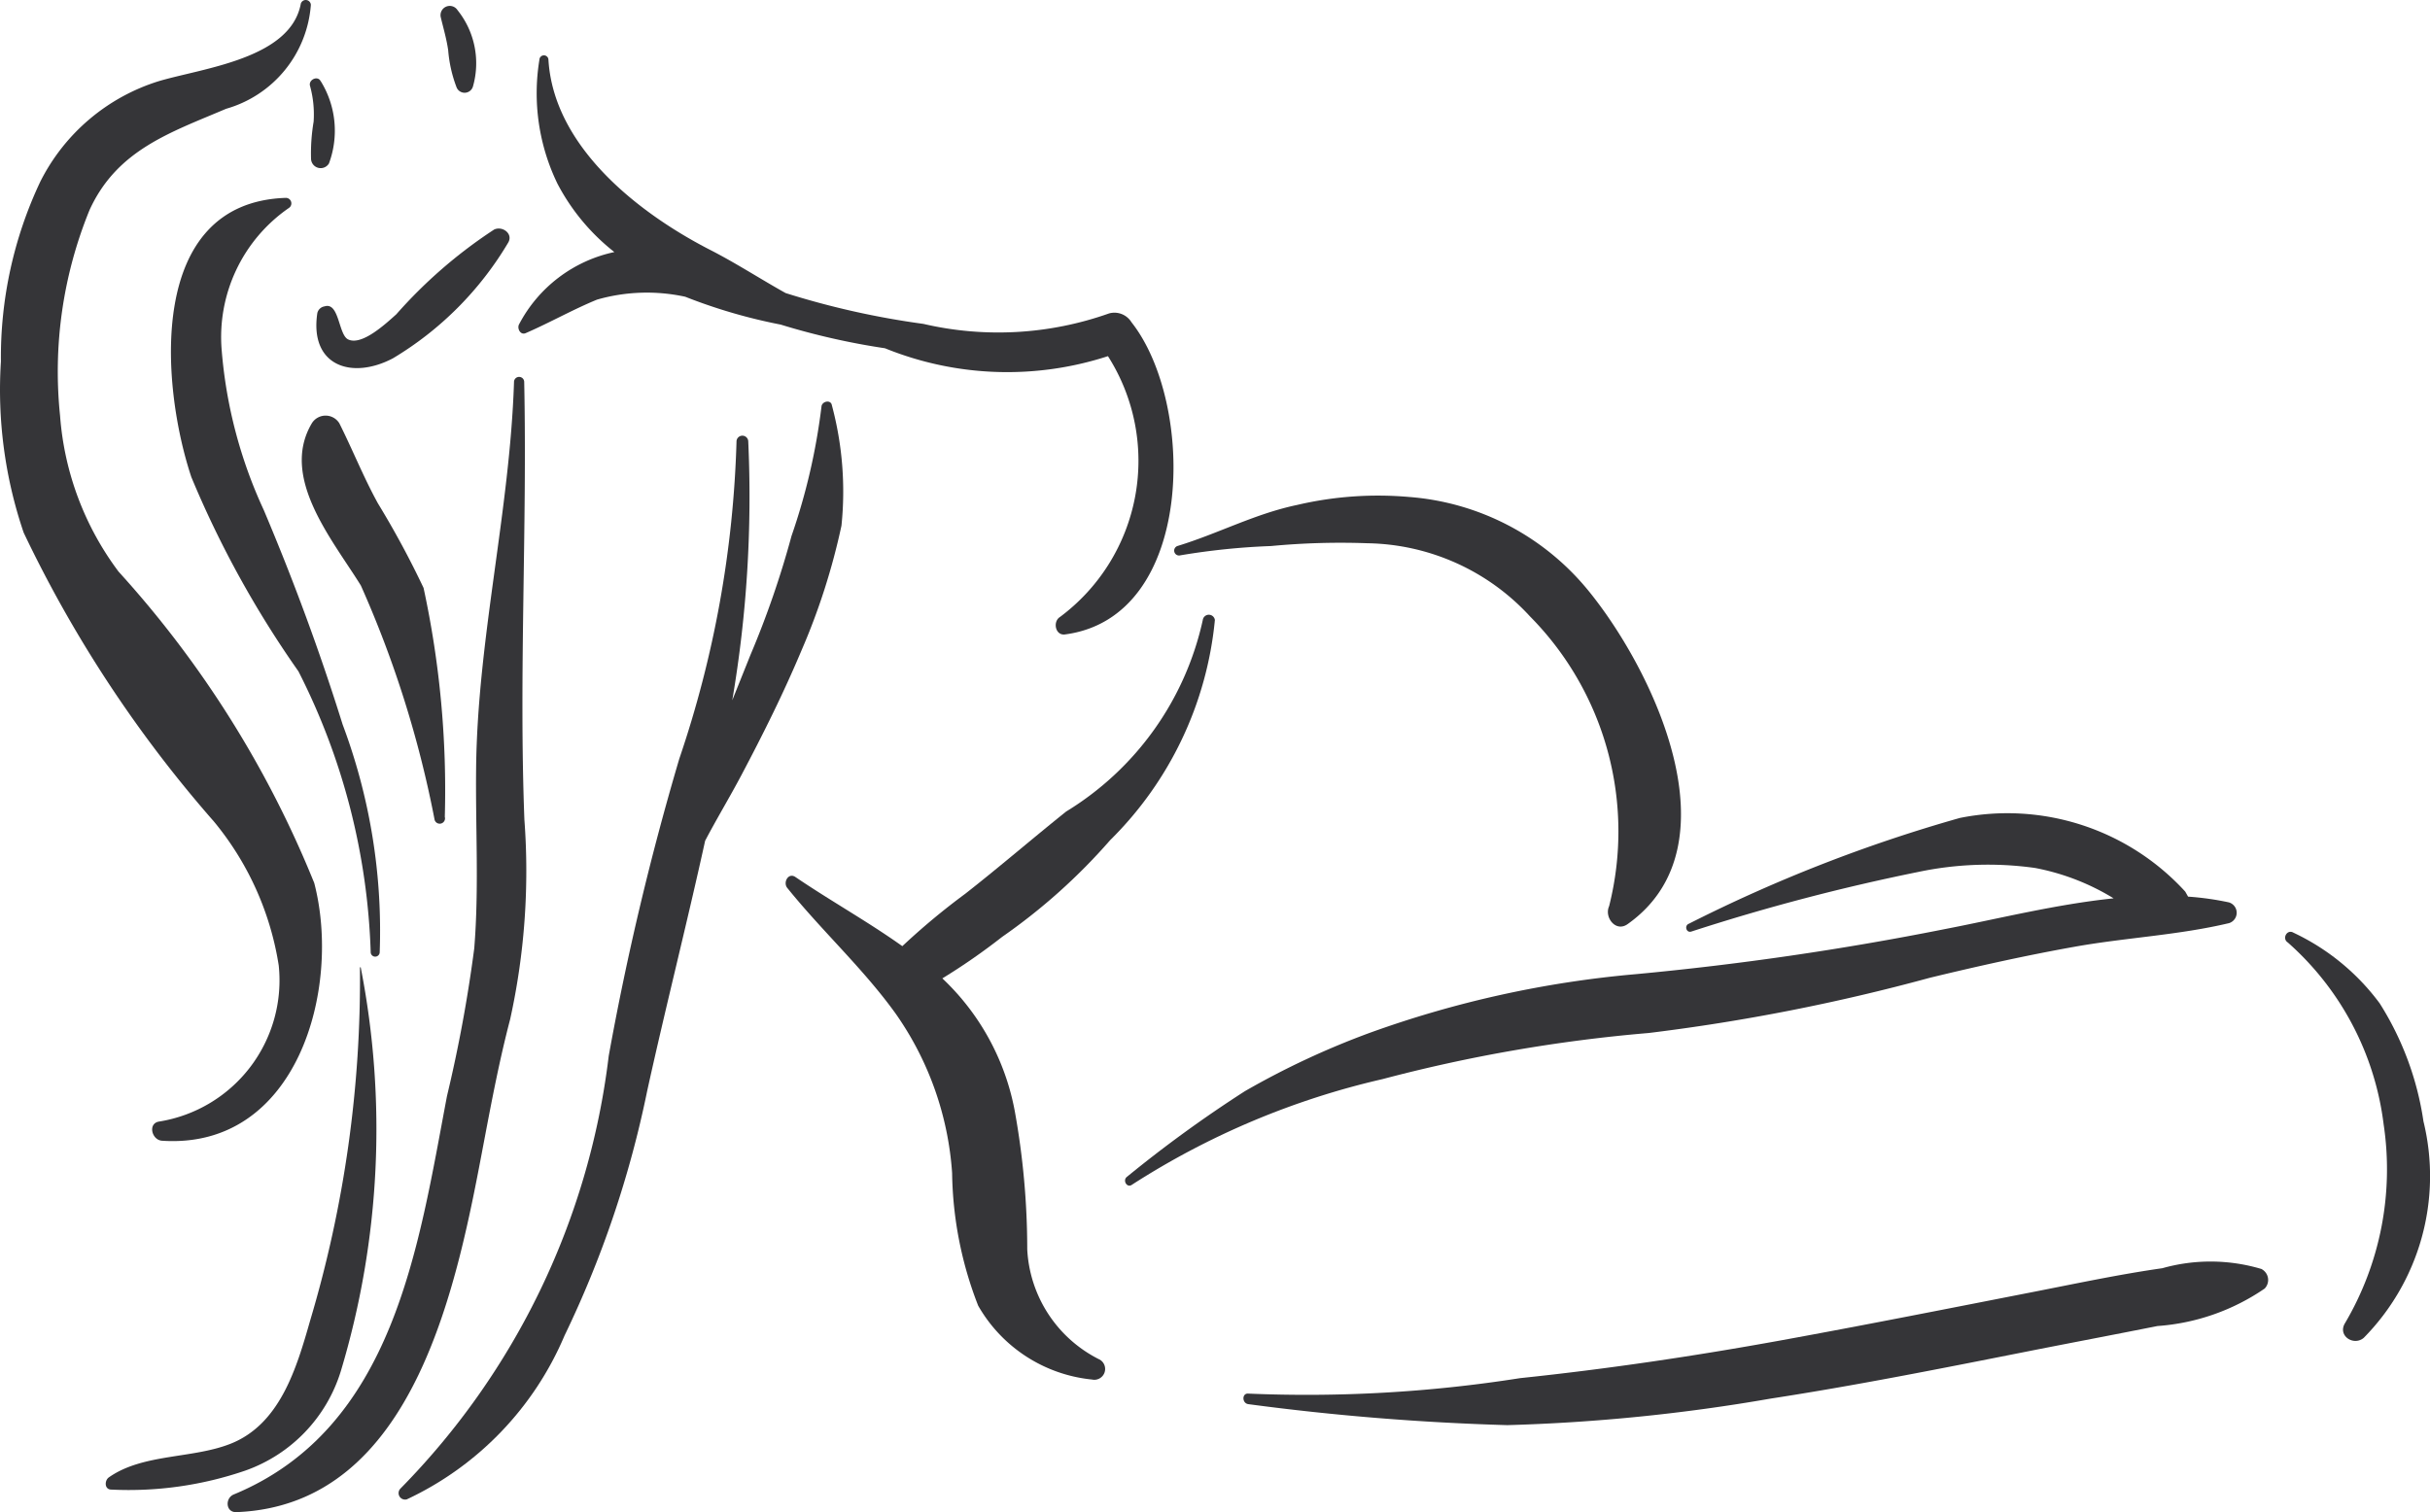
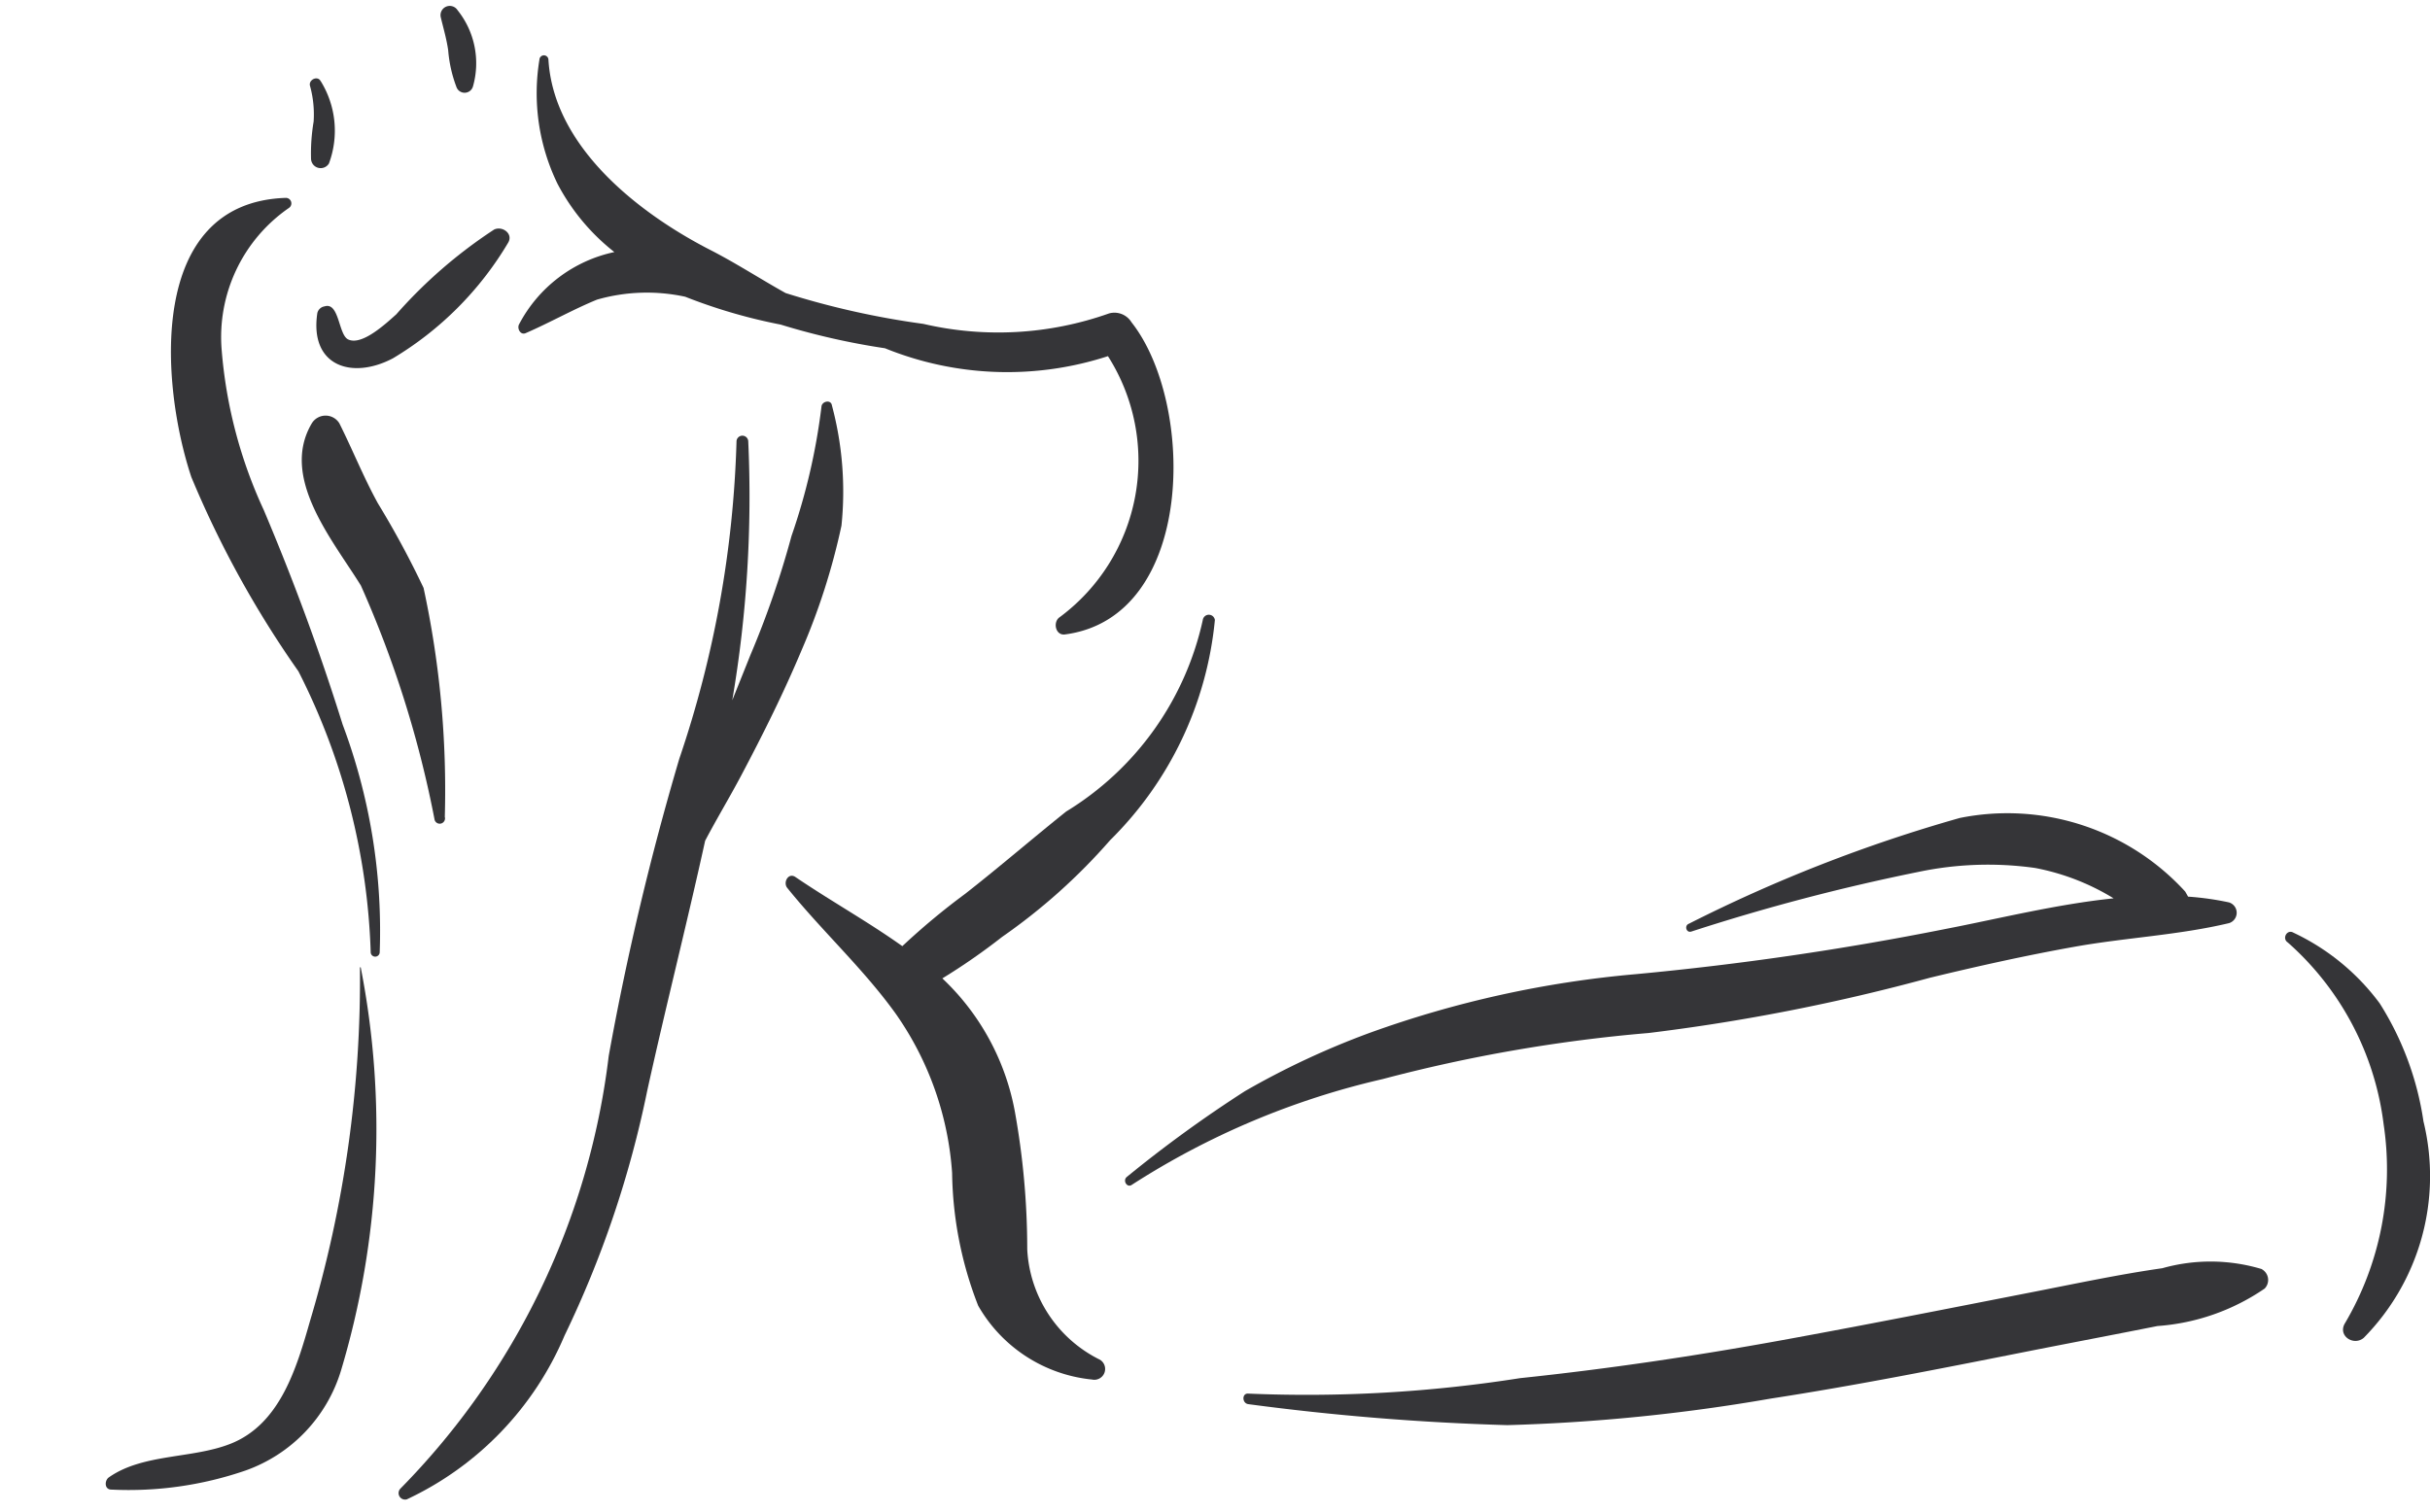
<svg xmlns="http://www.w3.org/2000/svg" width="119.209" height="74.201" viewBox="0 0 119.209 74.201">
  <g id="noun_pregnant_woman_710363" data-name="noun_pregnant woman_710363" transform="translate(-0.404 -1.195)">
    <g id="Group_10" data-name="Group 10" transform="translate(0.404 1.195)">
-       <path id="Path_68" data-name="Path 68" d="M15.821,44.529a51.194,51.194,0,0,0-9.6-15.283,14.542,14.542,0,0,1-2.871-7.66A20.96,20.96,0,0,1,4.8,11.493c1.347-2.94,3.938-3.786,6.7-4.961a5.747,5.747,0,0,0,4.154-5.1.252.252,0,0,0-.493-.057c-.495,2.7-4.784,3.157-6.959,3.8a9.741,9.741,0,0,0-5.827,4.946A20.179,20.179,0,0,0,.449,18.932a21.75,21.75,0,0,0,1.116,8.4,61.709,61.709,0,0,0,9.34,14.184,14.627,14.627,0,0,1,3.172,7.052,7.016,7.016,0,0,1-5.867,7.663c-.568.089-.362.908.142.941C15,57.613,17.165,49.7,15.821,44.529Z" transform="translate(-0.404 -1.195)" fill="#353538" />
-       <path id="Path_69" data-name="Path 69" d="M15.356,23.563c-.273-7.167.14-14.313-.009-21.478a.25.25,0,0,0-.5.009c-.205,6.334-1.788,12.576-1.859,18.928-.035,2.958.148,5.912-.092,8.863a69.944,69.944,0,0,1-1.336,7.239c-1.408,7.417-2.6,16.3-10.462,19.556-.435.18-.4.887.129.867C10.083,57.205,12.1,46.1,13.394,39.259c.375-1.977.752-3.947,1.263-5.895A33.777,33.777,0,0,0,15.356,23.563Z" transform="translate(10.369 16.655)" fill="#353538" />
      <path id="Path_70" data-name="Path 70" d="M22.348,2.072c-.049-.3-.5-.2-.512.076a30.613,30.613,0,0,1-1.47,6.34,45.2,45.2,0,0,1-2.015,5.838l-.89,2.22a59.414,59.414,0,0,0,.784-12.7.288.288,0,0,0-.576.009,52.974,52.974,0,0,1-2.808,15.566A137.912,137.912,0,0,0,11.4,34,36.453,36.453,0,0,1,1.179,55.233a.318.318,0,0,0,.316.525,15.569,15.569,0,0,0,7.737-8.035,51.089,51.089,0,0,0,4.056-12.011c.9-4.088,1.941-8.171,2.842-12.272.573-1.091,1.219-2.16,1.772-3.207,1.059-2,2.069-4.026,2.948-6.116a32.528,32.528,0,0,0,1.968-6.14,16.347,16.347,0,0,0-.47-5.905Z" transform="translate(18.462 17.817)" fill="#353538" />
      <path id="Path_71" data-name="Path 71" d="M13.094,2.865h-.036A58.631,58.631,0,0,1,10.615,20.2c-.665,2.326-1.47,5.093-3.923,6.052-1.88.735-4.287.47-5.956,1.645-.2.142-.223.557.085.595a17.6,17.6,0,0,0,6.618-.932,7.519,7.519,0,0,0,4.69-4.909,41.265,41.265,0,0,0,.965-19.792Z" transform="translate(4.6 44.602)" fill="#353538" />
      <path id="Path_72" data-name="Path 72" d="M17.677,13.347A17.539,17.539,0,0,0,22.817,2.54a.3.3,0,0,0-.595.009,14.7,14.7,0,0,1-6.7,9.39c-1.663,1.331-3.274,2.723-4.951,4.036a34.193,34.193,0,0,0-3.087,2.571c-1.695-1.207-3.529-2.226-5.246-3.393-.345-.234-.617.263-.4.534,1.708,2.121,3.749,3.978,5.335,6.193a15.416,15.416,0,0,1,2.753,7.8,18.523,18.523,0,0,0,1.279,6.509,7.262,7.262,0,0,0,5.582,3.623.531.531,0,0,0,.391-.972,6.4,6.4,0,0,1-3.566-5.413A38.2,38.2,0,0,0,13,26.64a11.956,11.956,0,0,0-3.553-6.512,30.946,30.946,0,0,0,2.933-2.037A28.975,28.975,0,0,0,17.677,13.347Z" transform="translate(36.782 27.883)" fill="#353538" />
      <path id="Path_73" data-name="Path 73" d="M31.372,14.391a.98.98,0,0,0-1.1-.429,16.238,16.238,0,0,1-9.109.512,40.6,40.6,0,0,1-6.755-1.512c-1.234-.688-2.425-1.464-3.682-2.108C7.211,9.054,3.024,5.8,2.771,1.5a.221.221,0,0,0-.441.006A10.172,10.172,0,0,0,3.217,7.6a10.389,10.389,0,0,0,2.789,3.35,6.9,6.9,0,0,0-4.682,3.56c-.093.2.078.53.332.418,1.181-.512,2.312-1.157,3.5-1.644a8.878,8.878,0,0,1,4.325-.142,26.566,26.566,0,0,0,4.683,1.367,34.9,34.9,0,0,0,5.116,1.161,15.952,15.952,0,0,0,10.94.388,9.555,9.555,0,0,1-2.355,12.8c-.361.224-.231.916.244.856C34.535,28.874,34.518,18.368,31.372,14.391Z" transform="translate(24.133 1.419)" fill="#353538" />
-       <path id="Path_74" data-name="Path 74" d="M22.724,6.691A12.584,12.584,0,0,0,13.95,2.117a17.407,17.407,0,0,0-5.494.391c-2.082.437-3.863,1.4-5.86,2.011a.24.24,0,0,0,.134.461,34.188,34.188,0,0,1,4.44-.455,36.262,36.262,0,0,1,4.737-.137,11.047,11.047,0,0,1,7.968,3.586A15,15,0,0,1,23.759,22.2c-.246.54.323,1.292.906.879C30.077,19.245,25.931,10.611,22.724,6.691Z" transform="translate(55.179 22.27)" fill="#353538" />
      <path id="Path_75" data-name="Path 75" d="M56.5,6.973a14.2,14.2,0,0,0-2-.281l-.14-.248A11.82,11.82,0,0,0,43.3,2.832,74.07,74.07,0,0,0,30.016,8.019c-.242.087-.135.466.114.387A100.749,100.749,0,0,1,41.256,5.482,16.582,16.582,0,0,1,47,5.286a11.45,11.45,0,0,1,3.847,1.49c-2.832.292-5.691,1.012-8.335,1.52a147.986,147.986,0,0,1-15.1,2.2,51.635,51.635,0,0,0-13.069,2.884,39.844,39.844,0,0,0-6.111,2.857,62.532,62.532,0,0,0-5.783,4.2c-.237.173,0,.569.238.394A38.7,38.7,0,0,1,15,15.642a75.859,75.859,0,0,1,13.044-2.259A97.058,97.058,0,0,0,41.83,10.674c2.344-.568,4.693-1.091,7.069-1.517,2.53-.455,5.111-.57,7.612-1.165A.532.532,0,0,0,56.5,6.973Z" transform="translate(52.841 37.307)" fill="#353538" />
      <path id="Path_76" data-name="Path 76" d="M52.511,3.744A8.709,8.709,0,0,0,47.627,3.7c-2.1.3-4.171.74-6.25,1.148-4.141.81-8.28,1.632-12.432,2.388-4.25.773-8.527,1.408-12.822,1.858a67.338,67.338,0,0,1-13.329.759c-.332-.032-.321.487.007.519A122.333,122.333,0,0,0,15.494,11.4a89.765,89.765,0,0,0,12.906-1.3c4.175-.643,8.316-1.466,12.458-2.287,2.175-.431,4.353-.842,6.528-1.276a10.615,10.615,0,0,0,5.262-1.839.605.605,0,0,0-.137-.948Z" transform="translate(58.45 58.533)" fill="#353538" />
      <path id="Path_77" data-name="Path 77" d="M11.138,12.125A14.852,14.852,0,0,0,8.989,6.316,11.186,11.186,0,0,0,4.754,2.845c-.313-.183-.573.292-.273.483a14.241,14.241,0,0,1,4.7,8.92,14.866,14.866,0,0,1-1.907,9.781c-.346.61.445,1.113.931.7a11.307,11.307,0,0,0,2.936-10.6Z" transform="translate(107.753 42.921)" fill="#353538" />
      <path id="Path_78" data-name="Path 78" d="M9.671,1.641A23.6,23.6,0,0,0,4.873,5.8c-.445.393-1.679,1.57-2.364,1.229C2.039,6.8,2.079,5.23,1.387,5.4l-.083.02A.433.433,0,0,0,1,5.739C.61,8.342,2.7,9.02,4.71,7.957A16.293,16.293,0,0,0,10.352,2.3C10.64,1.849,10.075,1.443,9.671,1.641Z" transform="translate(14.567 9.625)" fill="#353538" />
      <path id="Path_79" data-name="Path 79" d="M9.116,27.355c-1.122-3.588-2.4-7.044-3.861-10.5A23.015,23.015,0,0,1,3.191,9.026,7.7,7.7,0,0,1,6.479,2.034a.27.27,0,0,0-.144-.5C-.518,1.758.2,10.722,1.7,15.234a49.739,49.739,0,0,0,5.253,9.531,32.625,32.625,0,0,1,3.547,13.8.221.221,0,0,0,.441-.007,28.849,28.849,0,0,0-1.825-11.2Z" transform="translate(7.686 8.176)" fill="#353538" />
      <path id="Path_80" data-name="Path 80" d="M6.9,10.367A44.565,44.565,0,0,0,4.66,6.217c-.7-1.271-1.248-2.645-1.893-3.931a.793.793,0,0,0-1.359.02C-.147,4.962,2.431,8,3.824,10.249a52.691,52.691,0,0,1,3.618,11.5.259.259,0,0,0,.5-.146A46.956,46.956,0,0,0,6.9,10.367Z" transform="translate(13.879 18.483)" fill="#353538" />
      <path id="Path_81" data-name="Path 81" d="M1.474,1.473C1.331,1.17.862,1.4.95,1.7a5.27,5.27,0,0,1,.177,1.752A9.36,9.36,0,0,0,1,5.28a.473.473,0,0,0,.879.224,4.617,4.617,0,0,0-.4-4.031Z" transform="translate(14.259 2.516)" fill="#353538" />
      <path id="Path_82" data-name="Path 82" d="M2,1.412a.453.453,0,0,0-.819.359c.128.536.284,1.065.362,1.612a6.547,6.547,0,0,0,.4,1.788.426.426,0,0,0,.815-.013A4.161,4.161,0,0,0,2,1.412Z" transform="translate(20.444 -0.915)" fill="#353538" />
    </g>
  </g>
</svg>